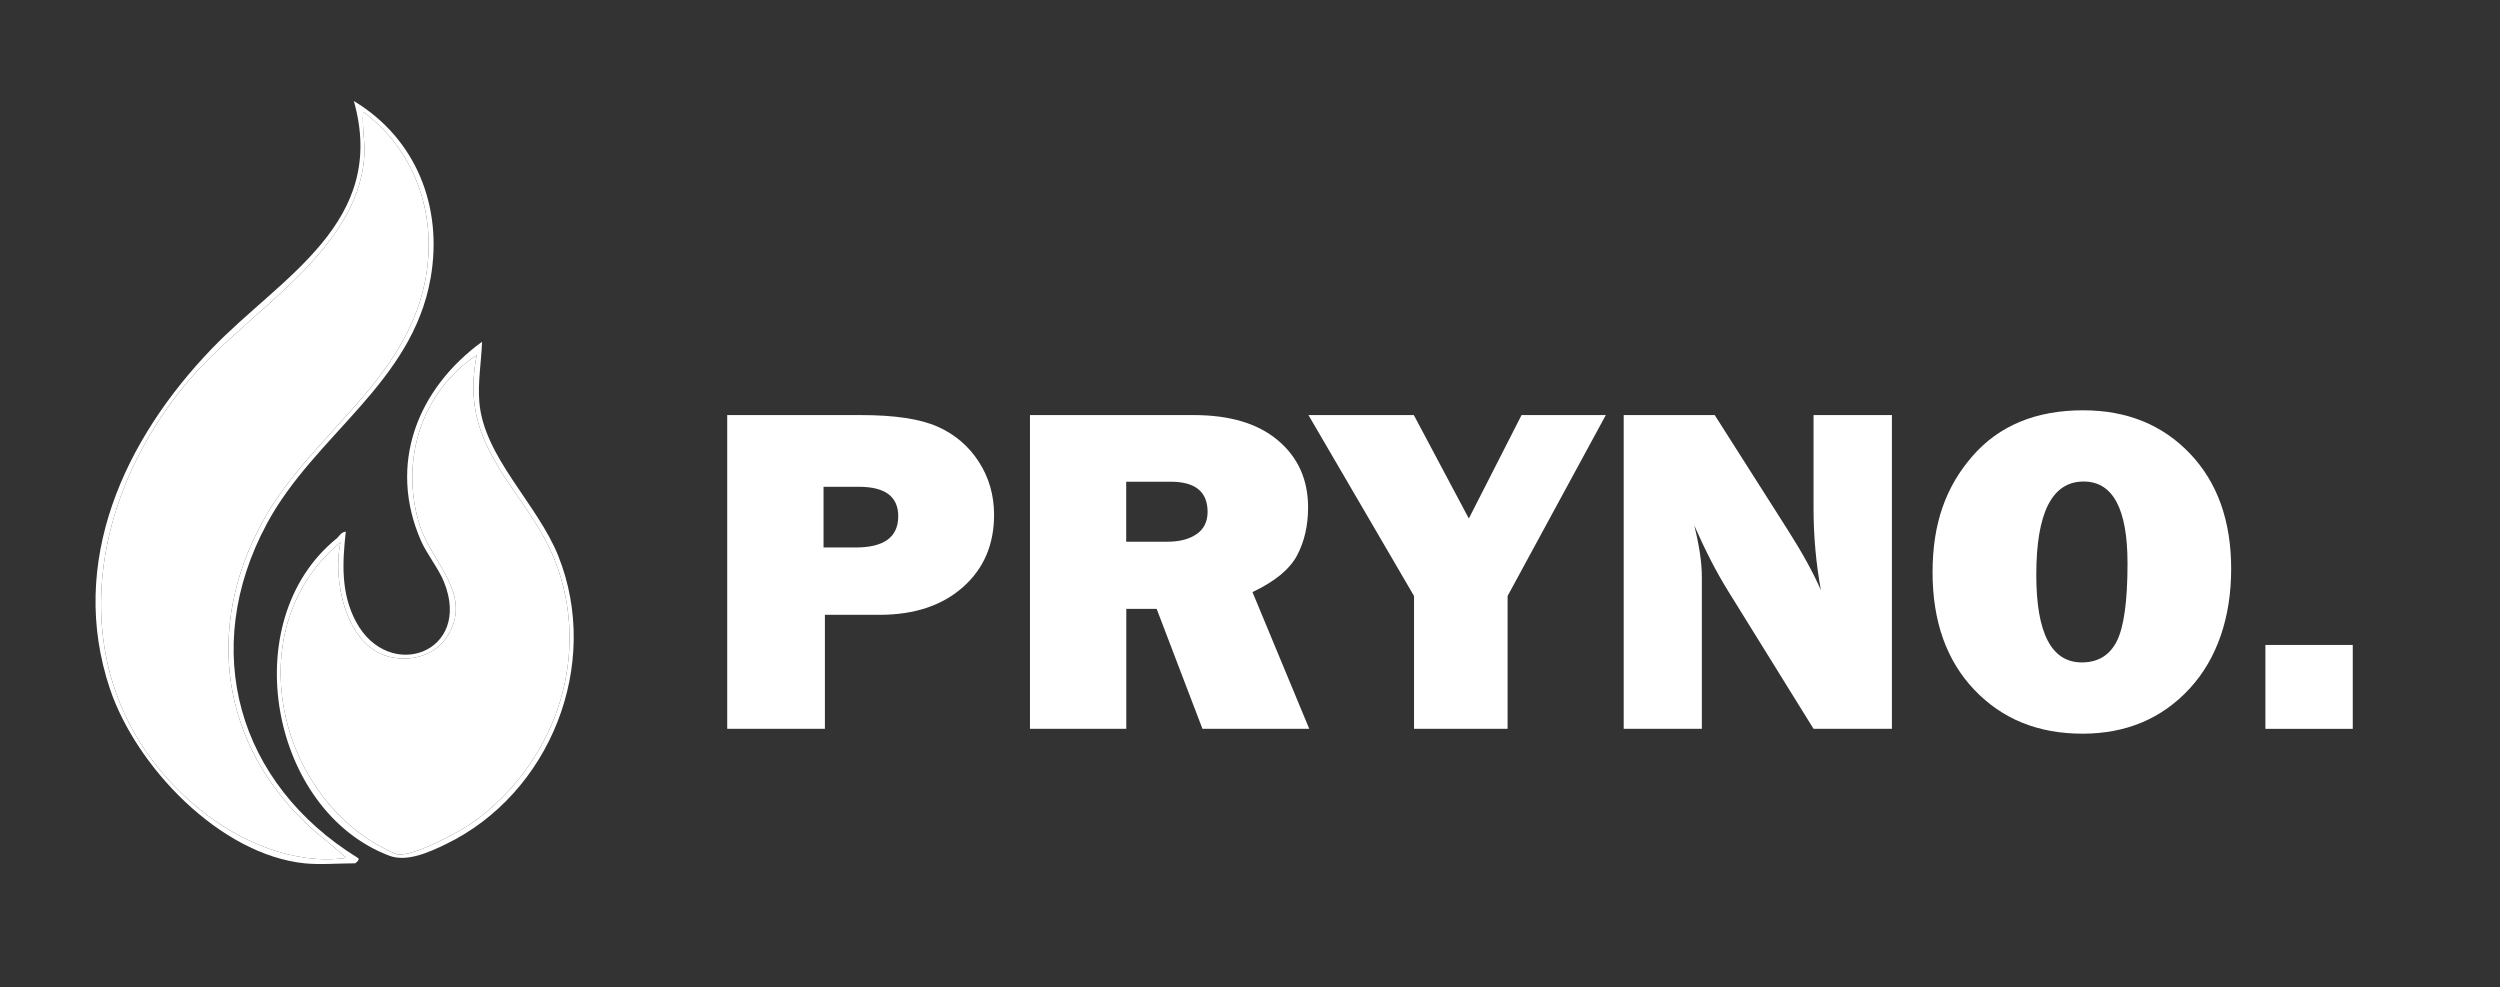
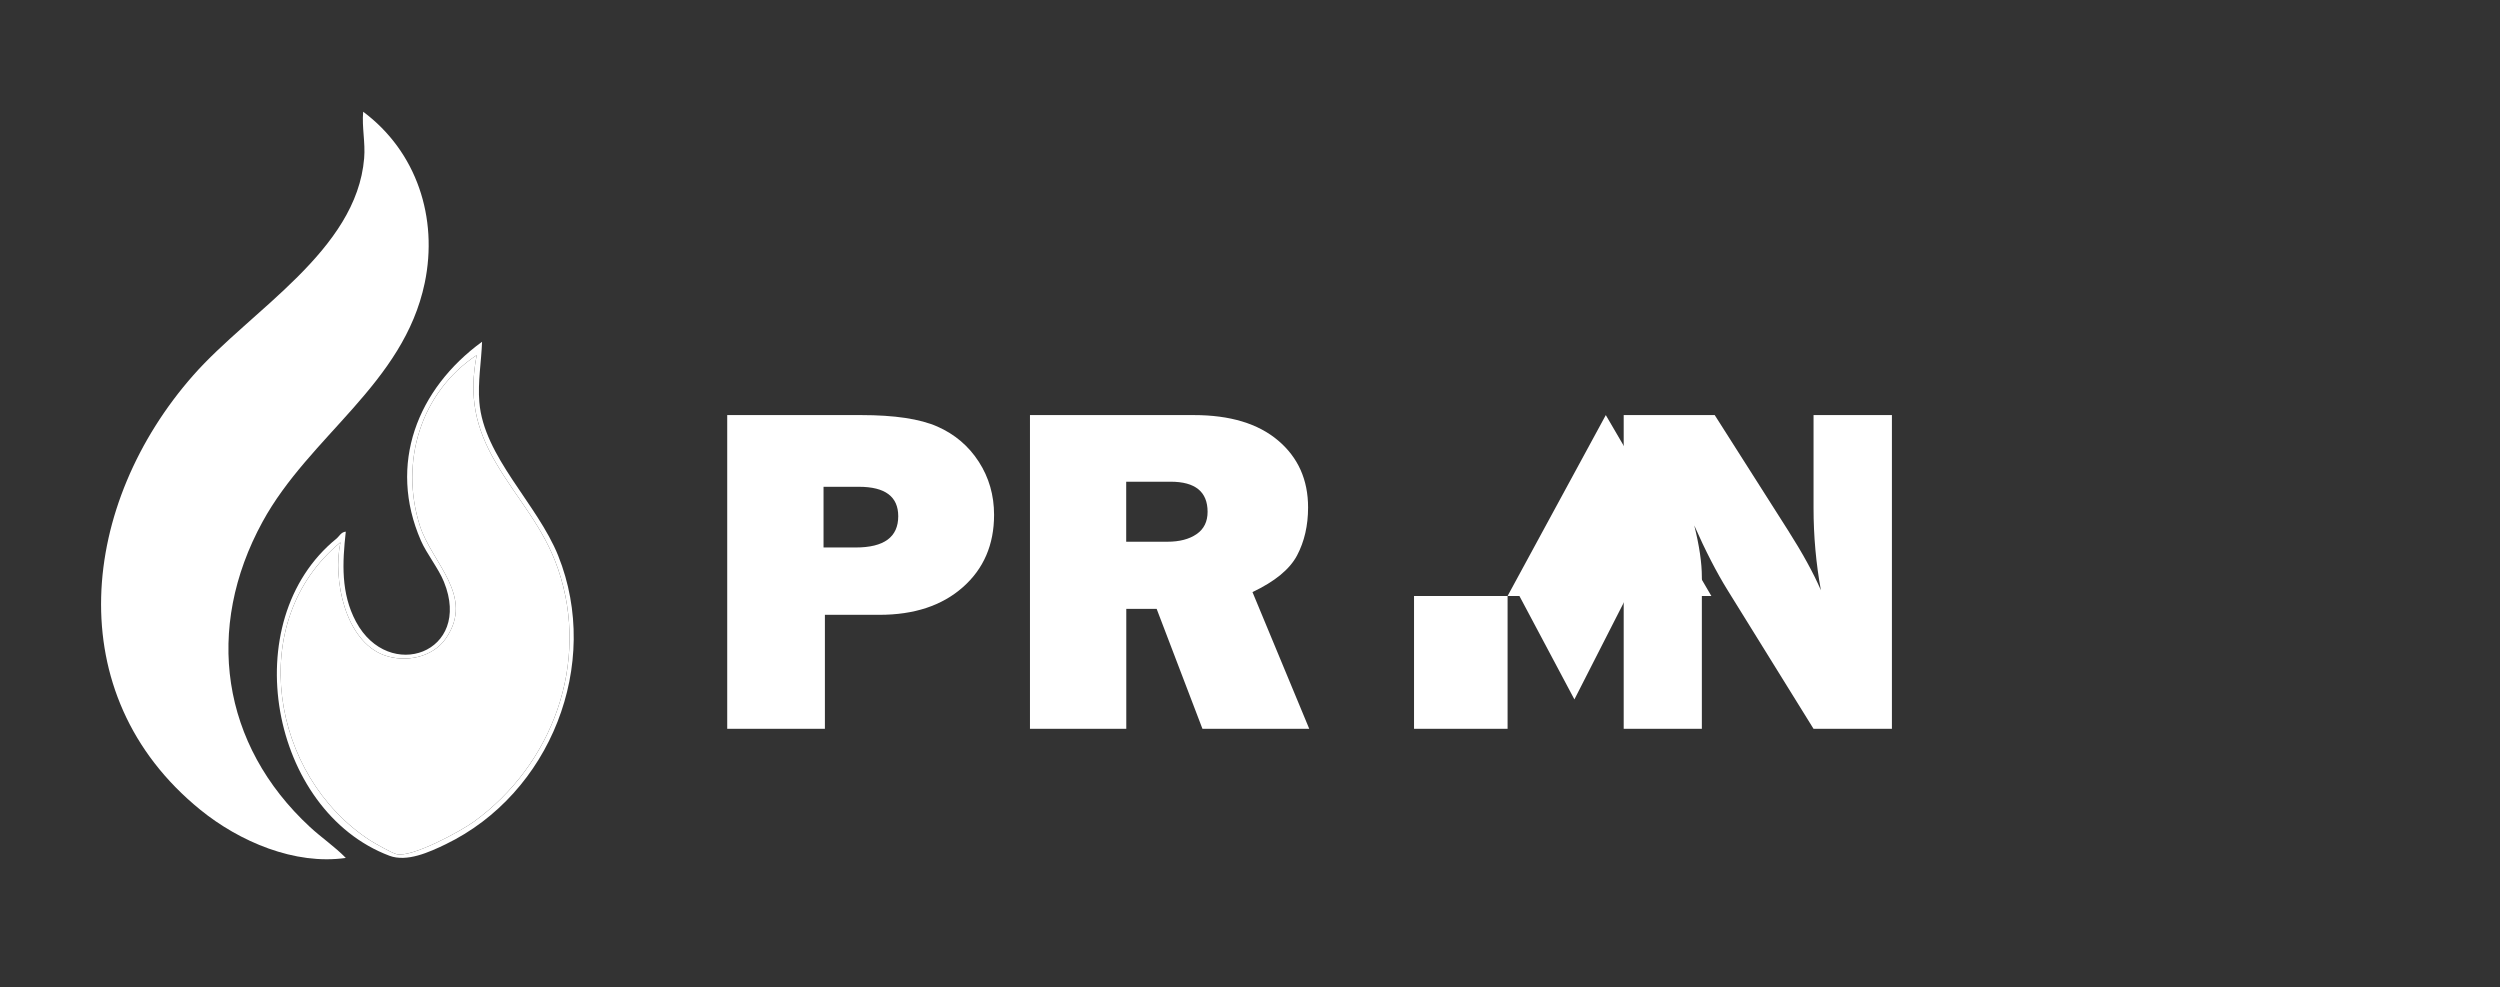
<svg xmlns="http://www.w3.org/2000/svg" id="a" viewBox="0 0 934.69 369.16">
  <rect x="0" y="0" width="934.69" height="369.16" fill="#333333" stroke="none" />
  <defs>
    <style>.b{fill:#fff;}</style>
  </defs>
  <path class="b" d="M308.41,229.87v42.62h-36.52v-117.3h50.1c12.49,0,21.99,1.43,28.49,4.3,6.5,2.87,11.66,7.25,15.47,13.15,3.81,5.9,5.71,12.52,5.71,19.85,0,11.17-3.9,20.2-11.69,27.07-7.79,6.88-18.19,10.31-31.2,10.31h-20.37ZM307.9,204.69h12.03c10.6,0,15.9-3.9,15.9-11.69,0-7.33-4.9-11-14.7-11h-13.23v22.69Z" />
  <path class="b" d="M489.49,272.49h-39.92l-17.13-44.86h-11.35v44.86h-36.01v-117.3h61.27c13.52,0,24.02,3.17,31.5,9.5,7.48,6.33,11.21,14.68,11.21,25.05,0,6.76-1.38,12.73-4.12,17.92-2.75,5.19-8.31,9.75-16.67,13.71l21.23,51.13ZM421.08,202.54h15.38c4.53,0,8.16-.95,10.91-2.84s4.12-4.67,4.12-8.34c0-7.5-4.61-11.26-13.84-11.26h-16.59v22.43Z" />
-   <path class="b" d="M600.37,155.19l-36.72,67.63v49.67h-34.98v-49.67l-39.47-67.63h39.4l20.56,38.67,19.71-38.67h31.49Z" />
+   <path class="b" d="M600.37,155.19l-36.72,67.63v49.67h-34.98v-49.67h39.4l20.56,38.67,19.71-38.67h31.49Z" />
  <path class="b" d="M707.34,272.49h-29.3l-32.13-51.83c-4.12-6.65-8.28-14.72-12.47-24.22,1.89,7.56,2.84,13.98,2.84,19.25v56.8h-29.22v-117.3h34.03l27.33,42.97c5.44,8.54,9.57,16.04,12.37,22.52-1.83-10.03-2.75-20.28-2.75-30.77v-34.72h29.3v117.3Z" />
-   <path class="b" d="M778.49,274.3c-16.5,0-29.95-5.47-40.35-16.41-10.4-10.94-15.6-25.58-15.6-43.91s4.97-32.01,14.91-43.44c9.94-11.43,23.73-17.14,41.38-17.14,16.33,0,29.63,5.39,39.92,16.16,10.28,10.77,15.43,25.15,15.43,43.14s-5.19,33.54-15.55,44.77c-10.37,11.23-23.75,16.84-40.13,16.84ZM778.32,247.66c6.07,0,10.44-2.65,13.11-7.95,2.66-5.3,4-15,4-29.09,0-20.4-5.47-30.59-16.41-30.59-11.8,0-17.7,11.63-17.7,34.89,0,21.83,5.67,32.74,17.02,32.74Z" />
-   <path class="b" d="M879.64,241.13v31.37h-32.66v-31.37h32.66Z" />
-   <path class="b" d="M160.99,104c4.7-26.67-5.41-52.2-28.69-66.23,12.8,45.45-27.18,65.69-52.99,92.47-32.7,33.93-54.16,79.84-38.21,127.3,9.78,29.07,41.01,61.86,72.7,65.23,5.67.6,13.07,0,18.99,0,.11,0,1.99-1.45,1.01-2.01-44.84-27.67-59.44-77.78-34-125.01,17.84-33.15,54.25-52.39,61.19-91.75ZM115.88,309.19c4.37,4.04,9.26,7.31,13.41,11.57-19.05,2.74-39.74-6.09-54.42-18.02-53.24-43.31-44.7-114.72-2.55-162.5,21.39-24.25,61-46.5,63.83-81.1.49-5.95-.89-11.52-.37-17.37,20.04,14.94,28.09,39.7,23.01,64.03-7.88,37.72-43.06,57.11-60.64,89.3-21.78,39.85-15.51,83.33,17.73,114.09Z" />
  <path class="b" d="M98.15,195.1c-21.78,39.85-15.51,83.33,17.73,114.09,4.37,4.04,9.26,7.31,13.41,11.57-19.05,2.74-39.74-6.09-54.42-18.02-53.24-43.31-44.7-114.72-2.55-162.5,21.39-24.25,61-46.5,63.83-81.1.49-5.95-.89-11.52-.37-17.37,20.04,14.94,28.09,39.7,23.01,64.03-7.88,37.72-43.06,57.11-60.64,89.3Z" />
  <path class="b" d="M208.7,207.78c-7.8-19.42-27.87-37.02-29.49-57.48-.61-7.55.75-15.04,1.02-22.53-24.14,17.6-35.36,45.72-22.85,74.38,2.12,4.85,6.59,10.41,8.6,15.39,10.76,26.54-20.63,37.79-32.88,14.91-5.7-10.66-5.1-22.05-3.82-33.68-1.76.13-2.49,1.81-3.42,2.56-38.18,30.94-24.71,101.89,19.75,118.62,6.54,2.46,14.86-1.33,21.02-4.3,39.12-18.9,58.36-67.24,42.07-107.87ZM177.17,307.2c-5.17,3.74-23.29,13.53-28.9,12.15-1.75-.43-8.07-3.98-9.91-5.16-37.1-24.07-46.9-81.9-11.08-111.42-2.93,13.75,1.72,36.81,16.31,42.18,7.83,2.88,18.13.95,23.1-6.25,10.97-15.9-5.24-28.16-9.71-42.15-7.6-23.84.35-49.96,21.25-63.78-2.99,15.41-.54,27.08,7.2,40.31,8.01,13.7,17.81,23.86,23.24,39.73,11.97,34.95-2.06,73.1-31.5,94.39Z" />
  <path class="b" d="M177.17,307.2c-5.17,3.74-23.29,13.53-28.9,12.15-1.75-.43-8.07-3.98-9.91-5.16-37.1-24.07-46.9-81.9-11.08-111.42-2.93,13.75,1.72,36.81,16.31,42.18,7.83,2.88,18.13.95,23.1-6.25,10.97-15.9-5.24-28.16-9.71-42.15-7.6-23.84.35-49.96,21.25-63.78-2.99,15.41-.54,27.08,7.2,40.31,8.01,13.7,17.81,23.86,23.24,39.73,11.97,34.95-2.06,73.1-31.5,94.39Z" />
</svg>